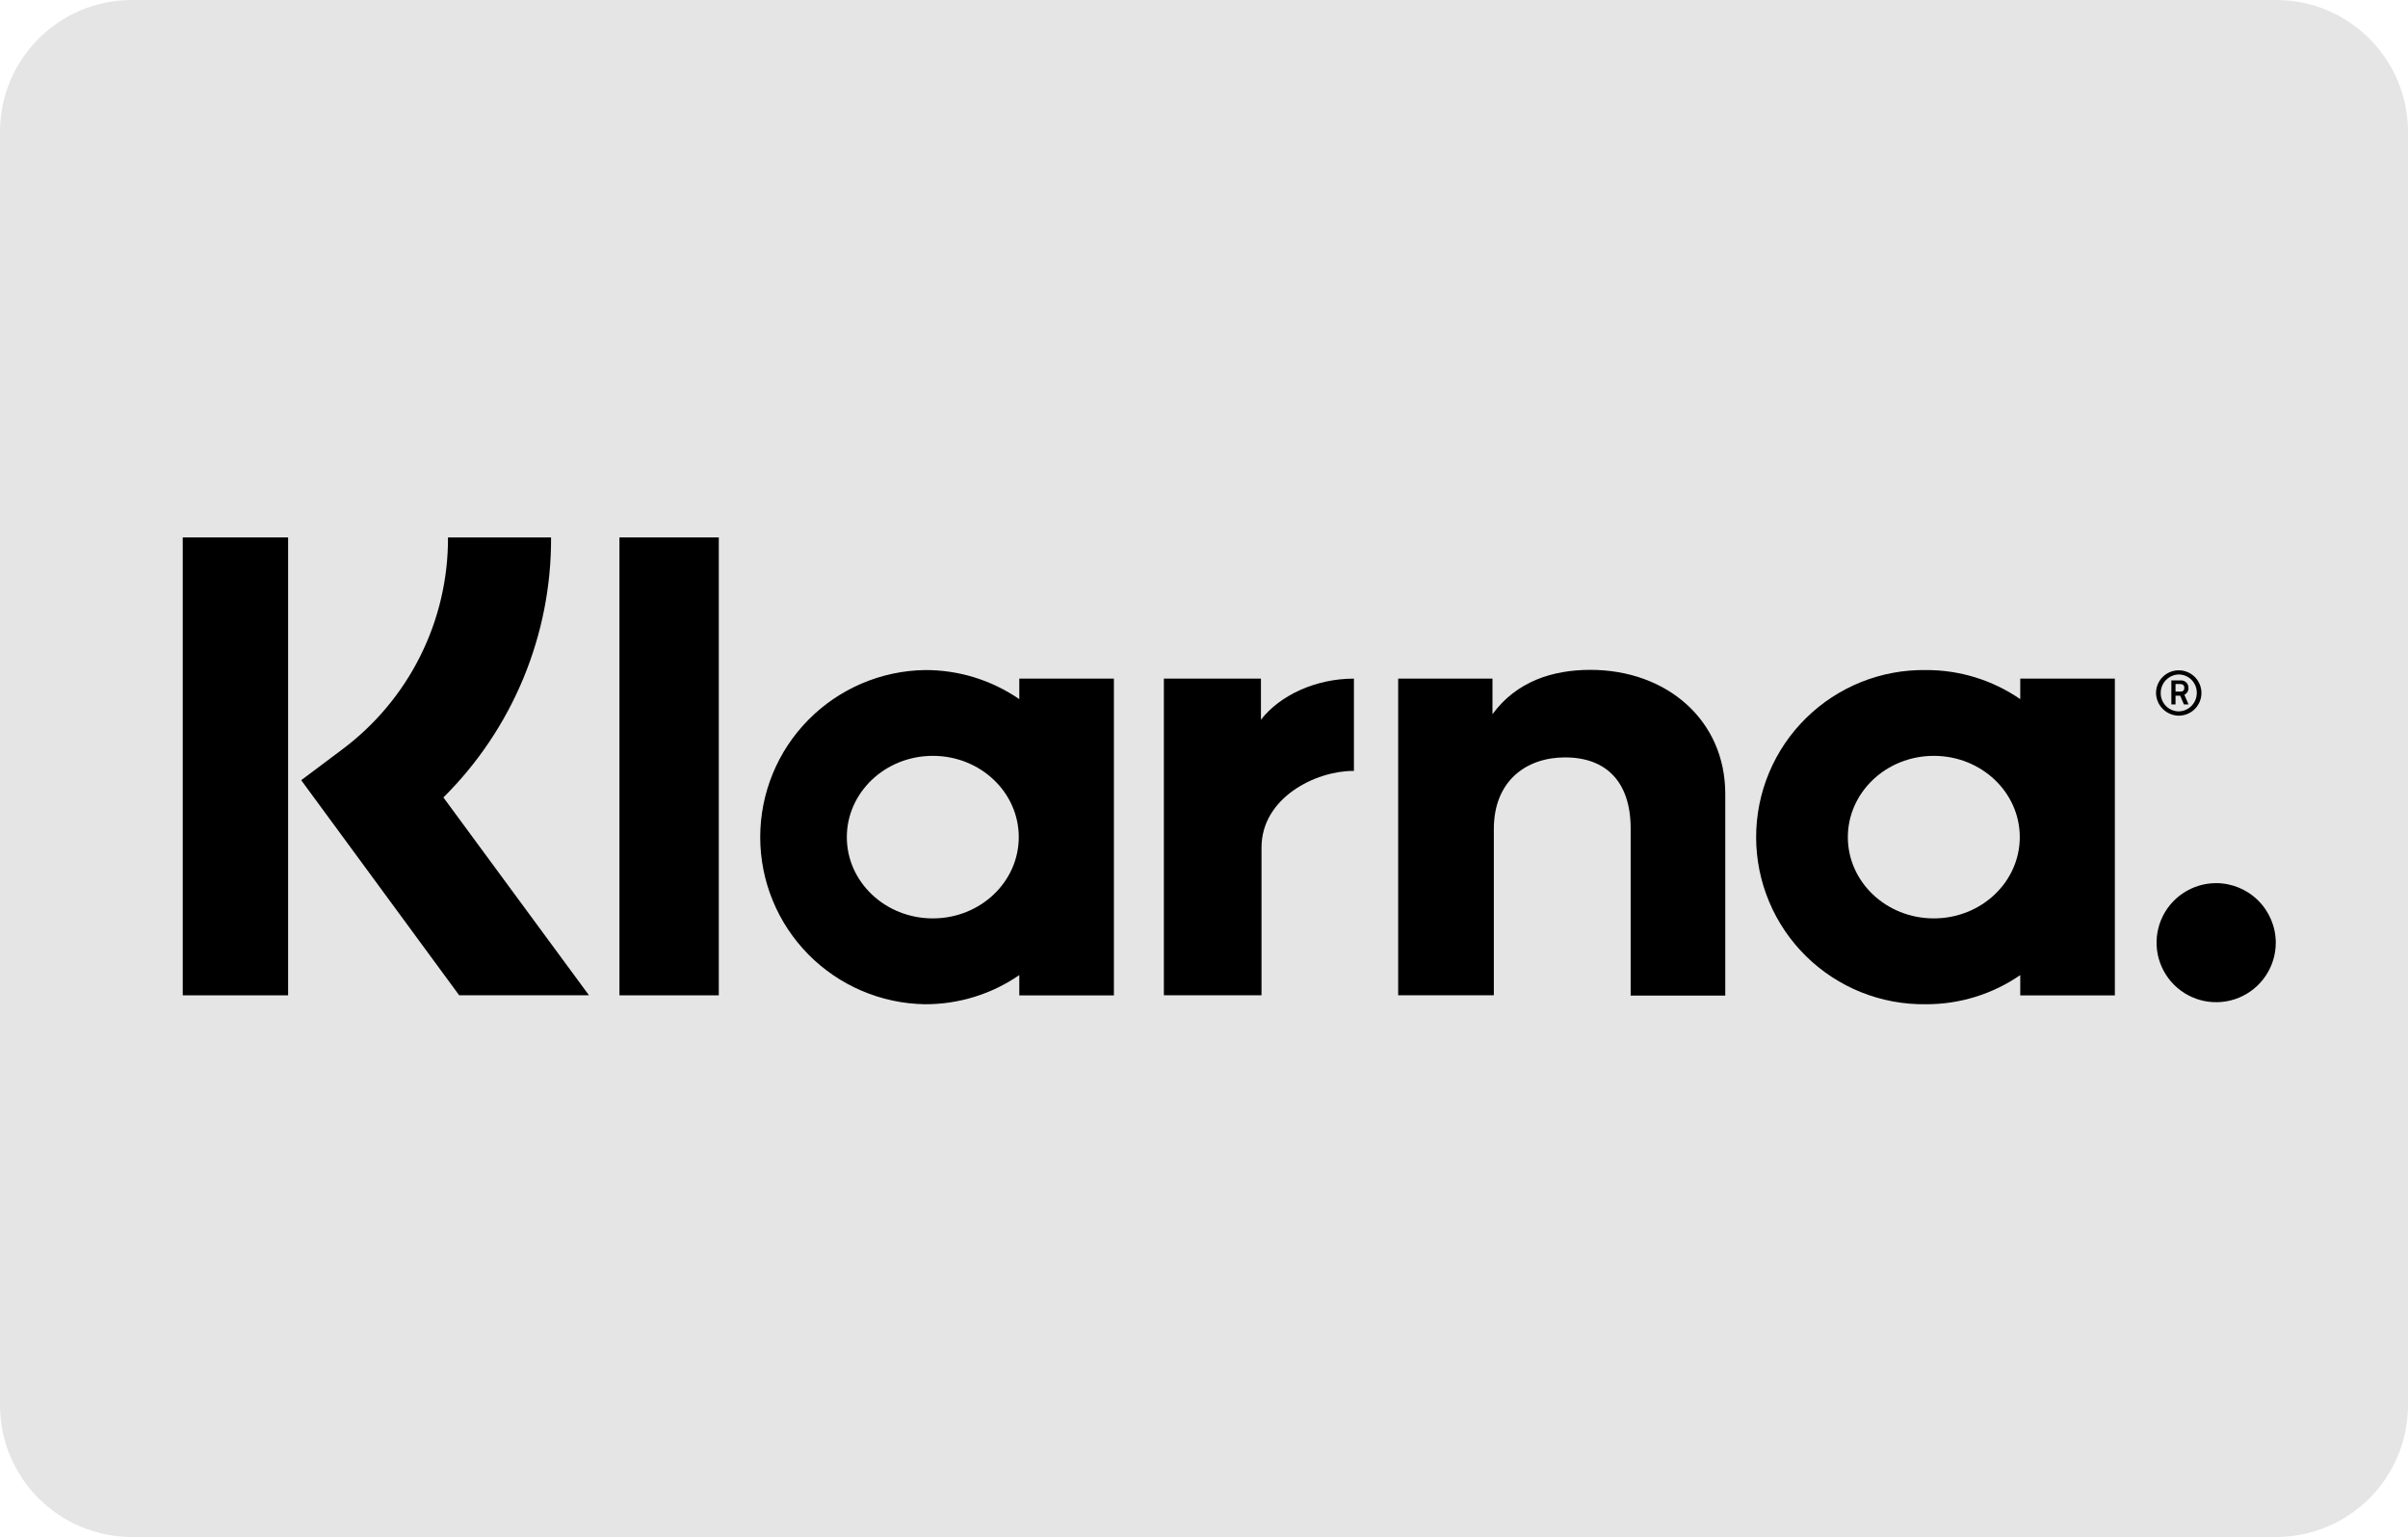
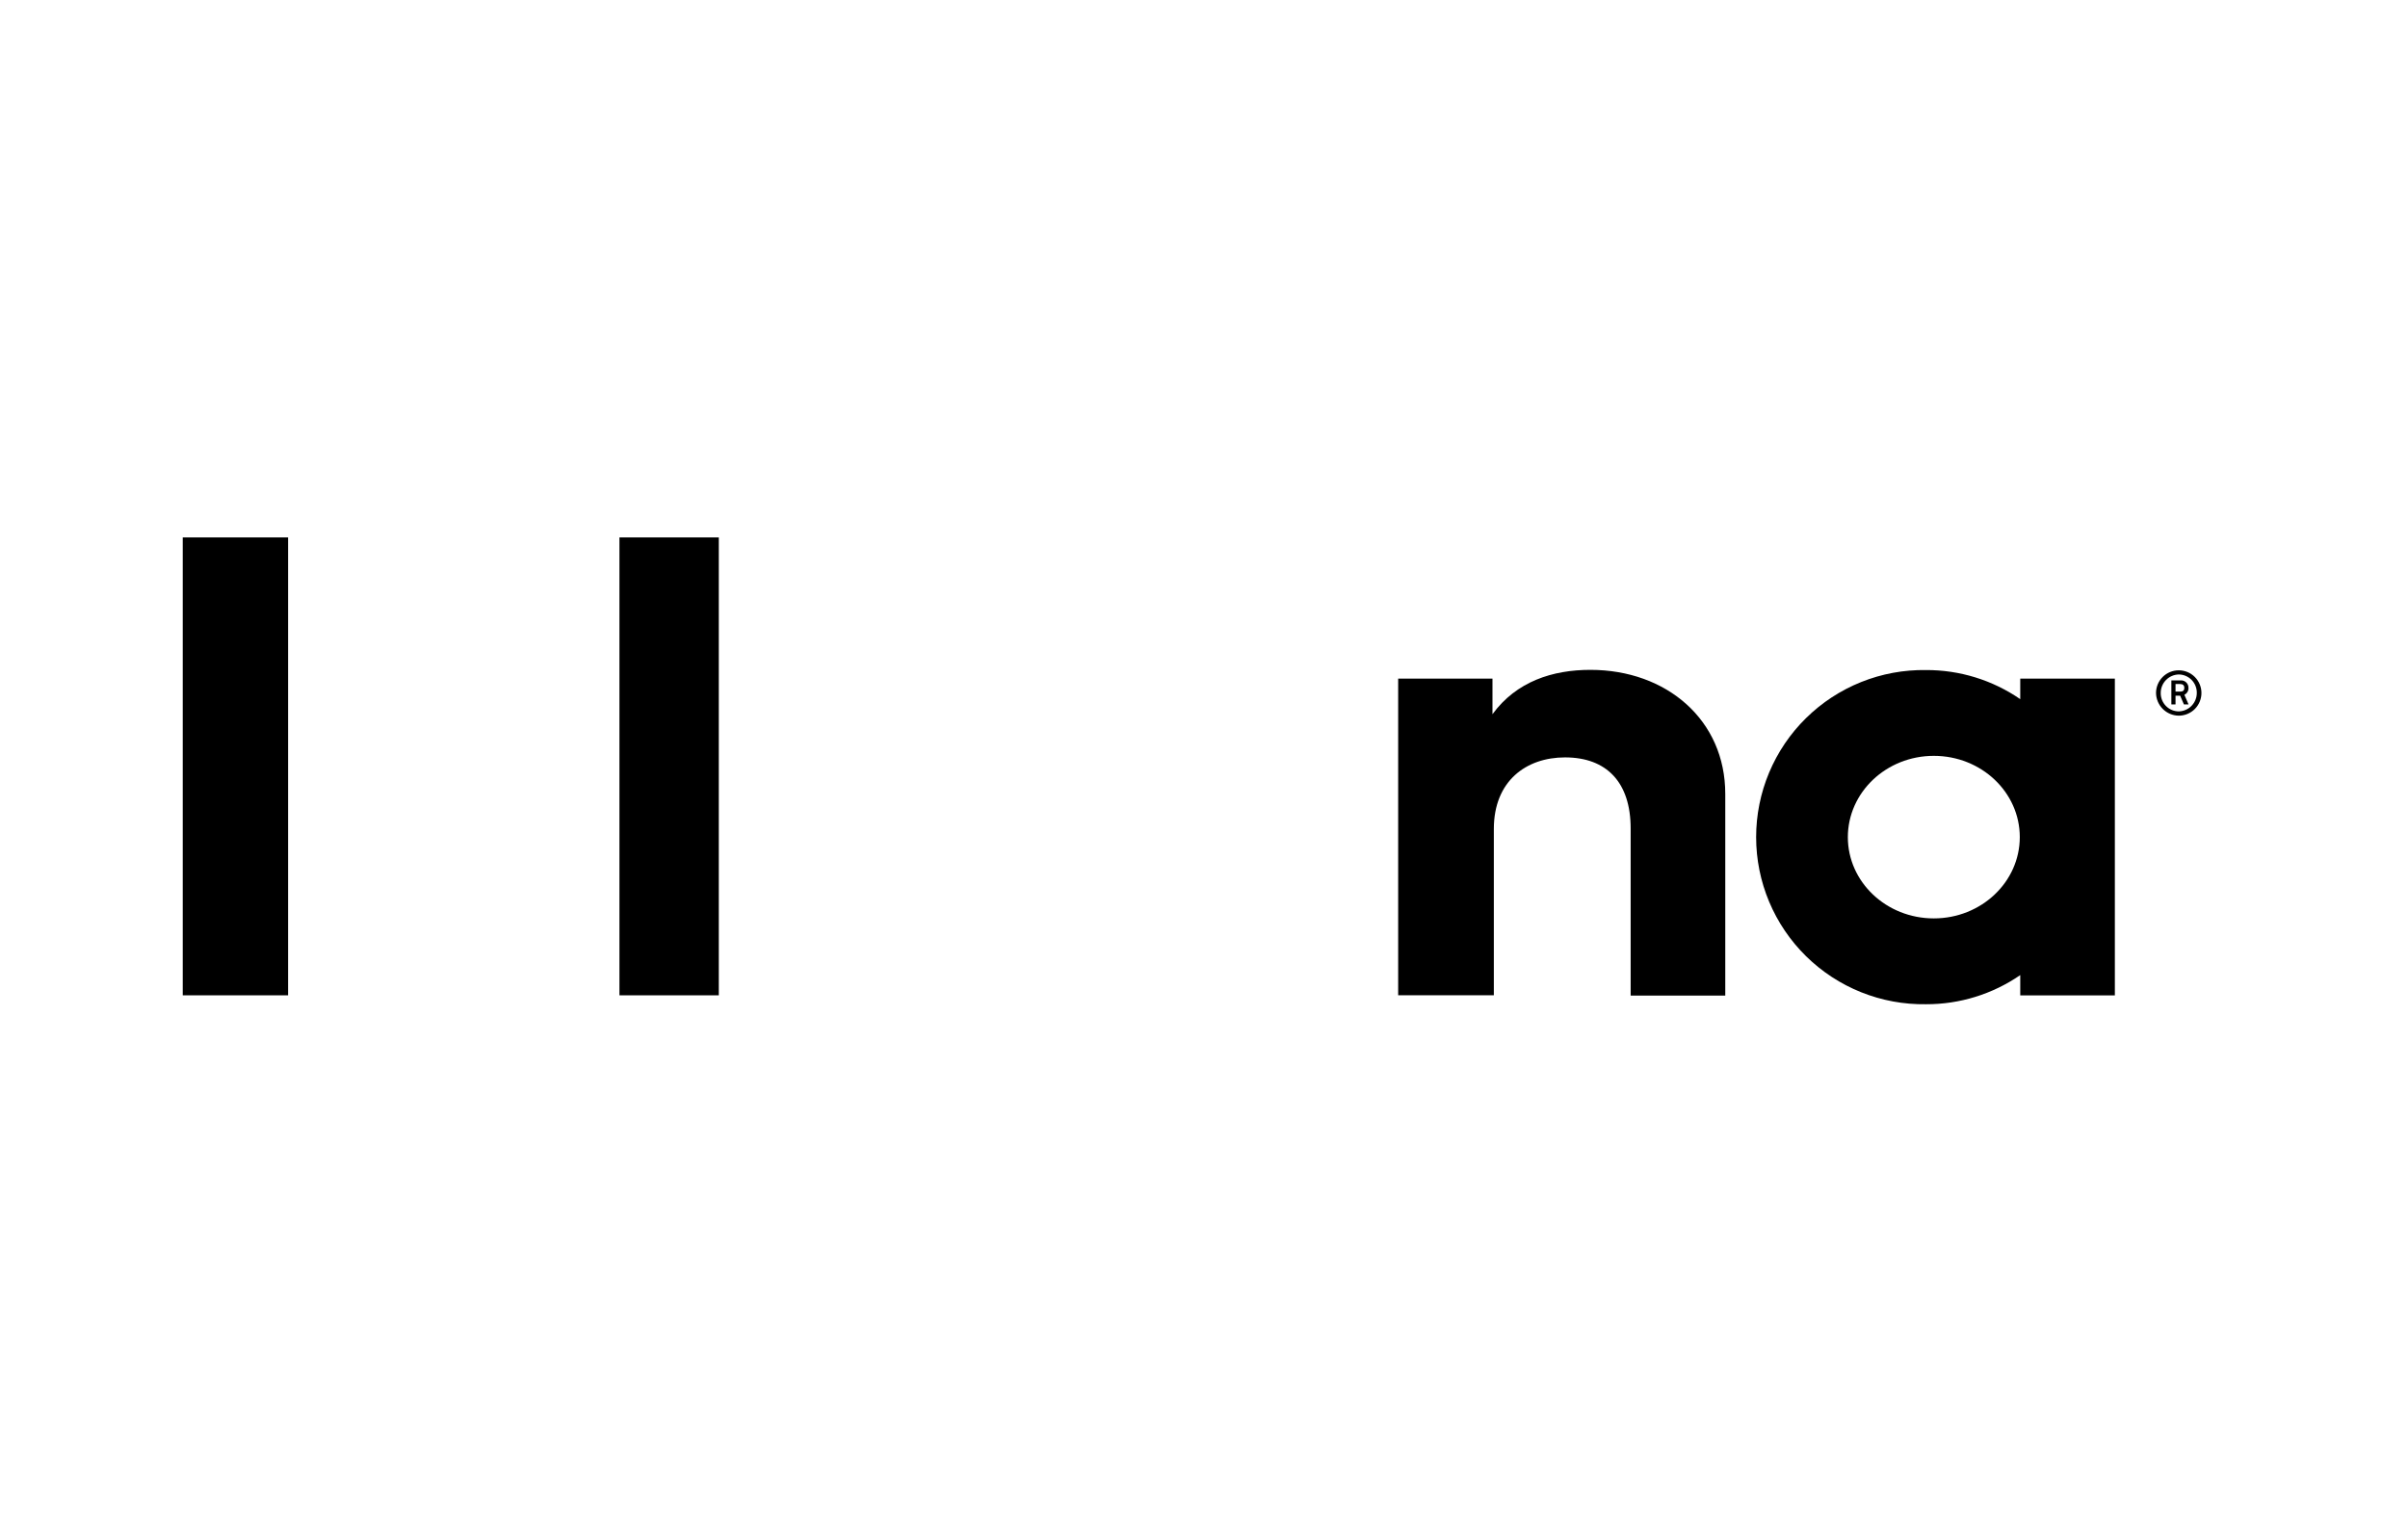
<svg xmlns="http://www.w3.org/2000/svg" width="224" height="143" viewBox="0 0 224 143" fill="none">
  <g clip-path="url(#clip0_624_1000)">
    <path d="M12.274 0H211.726C218.507 0 224 5.489 224 12.267V130.733C224 137.511 218.507 143 211.726 143H12.274C5.493 143 0 137.511 0 130.733V12.267C0 5.489 5.493 0 12.274 0Z" fill="#E5E5E5" />
  </g>
-   <path d="M51.262 50H41.675C41.691 53.835 40.806 57.62 39.091 61.051C37.376 64.482 34.879 67.463 31.8 69.754L28.019 72.589L42.714 92.6H54.789L41.246 74.193C44.439 71.026 46.968 67.255 48.688 63.102C50.408 58.949 51.283 54.495 51.262 50V50Z" fill="black" />
  <path d="M26.801 50H17V92.604H26.801V50Z" fill="black" />
  <path d="M66.865 50H57.623V92.604H66.865V50Z" fill="black" />
  <path d="M147.947 62.323C144.426 62.323 141.071 63.396 138.835 66.449V63.139H130.062V92.6H138.962V77.126C138.962 72.659 141.972 70.468 145.584 70.468C149.457 70.468 151.689 72.79 151.689 77.084V92.628H160.49V73.876C160.501 67.004 155.041 62.323 147.947 62.323Z" fill="black" />
-   <path d="M94.818 63.139V65.049C92.24 63.273 89.18 62.328 86.048 62.341C81.962 62.402 78.063 64.067 75.194 66.976C72.326 69.885 70.718 73.804 70.718 77.887C70.718 81.971 72.326 85.89 75.194 88.799C78.063 91.707 81.962 93.372 86.048 93.434C89.18 93.444 92.24 92.498 94.818 90.722V92.611H103.619V63.139H94.818ZM86.774 85.447C82.345 85.447 78.775 82.053 78.775 77.889C78.775 73.725 82.345 70.324 86.774 70.324C91.203 70.324 94.769 73.715 94.769 77.882C94.769 82.05 91.199 85.447 86.774 85.447Z" fill="black" />
-   <path d="M117.297 66.962V63.139H108.267V92.6H117.35V78.859C117.35 74.22 122.38 71.727 125.862 71.727H125.947V63.139C122.37 63.139 119.057 64.697 117.297 66.962Z" fill="black" />
-   <path d="M187.93 63.139V65.049C185.352 63.273 182.291 62.328 179.16 62.341C177.096 62.31 175.047 62.689 173.132 63.456C171.217 64.224 169.473 65.364 168.003 66.811C166.533 68.257 165.366 69.981 164.569 71.883C163.772 73.785 163.361 75.826 163.361 77.887C163.361 79.949 163.772 81.99 164.569 83.891C165.366 85.793 166.533 87.517 168.003 88.964C169.473 90.41 171.217 91.551 173.132 92.318C175.047 93.085 177.096 93.465 179.16 93.433C182.291 93.444 185.351 92.498 187.93 90.722V92.611H196.731V63.139H187.93ZM179.889 85.447C175.463 85.447 171.893 82.053 171.893 77.889C171.893 73.725 175.463 70.324 179.889 70.324C184.314 70.324 187.887 73.714 187.887 77.882C187.887 82.049 184.317 85.447 179.889 85.447Z" fill="black" />
+   <path d="M187.93 63.139V65.049C185.352 63.273 182.291 62.328 179.16 62.341C177.096 62.31 175.047 62.689 173.132 63.456C171.217 64.224 169.473 65.364 168.003 66.811C166.533 68.257 165.366 69.981 164.569 71.883C163.772 73.785 163.361 75.826 163.361 77.887C163.361 79.949 163.772 81.99 164.569 83.891C165.366 85.793 166.533 87.517 168.003 88.964C169.473 90.41 171.217 91.551 173.132 92.318C175.047 93.085 177.096 93.465 179.16 93.433C182.291 93.444 185.351 92.498 187.93 90.722V92.611H196.731V63.139ZM179.889 85.447C175.463 85.447 171.893 82.053 171.893 77.889C171.893 73.725 175.463 70.324 179.889 70.324C184.314 70.324 187.887 73.714 187.887 77.882C187.887 82.049 184.317 85.447 179.889 85.447Z" fill="black" />
  <path d="M203.578 63.993C203.58 63.895 203.561 63.797 203.521 63.707C203.482 63.617 203.423 63.537 203.35 63.472C203.276 63.406 203.189 63.358 203.095 63.33C203.001 63.301 202.901 63.294 202.804 63.307H201.987V65.541H202.374V64.725H202.804L203.156 65.541H203.585L203.198 64.64C203.319 64.583 203.419 64.49 203.487 64.375C203.555 64.26 203.587 64.127 203.578 63.993V63.993ZM202.804 64.345H202.374V63.642H202.804C203.061 63.642 203.191 63.768 203.191 63.993C203.191 64.218 203.103 64.345 202.804 64.345V64.345Z" fill="black" />
  <path d="M202.674 62.365C202.113 62.365 201.576 62.588 201.18 62.983C200.784 63.379 200.561 63.916 200.561 64.475C200.569 65.033 200.793 65.565 201.188 65.959C201.583 66.354 202.116 66.578 202.674 66.585C203.234 66.585 203.771 66.363 204.167 65.968C204.563 65.572 204.786 65.035 204.786 64.475C204.786 63.916 204.563 63.379 204.167 62.983C203.771 62.588 203.234 62.365 202.674 62.365ZM202.674 66.188C202.45 66.186 202.23 66.14 202.025 66.053C201.819 65.966 201.634 65.838 201.478 65.679C201.322 65.519 201.199 65.33 201.117 65.123C201.035 64.916 200.994 64.695 200.998 64.472C200.997 64.023 201.172 63.592 201.485 63.271C201.798 62.949 202.225 62.763 202.674 62.752C202.897 62.754 203.119 62.799 203.324 62.887C203.53 62.974 203.717 63.101 203.873 63.261C204.029 63.421 204.152 63.611 204.234 63.819C204.317 64.026 204.357 64.248 204.353 64.472C204.353 64.92 204.177 65.351 203.863 65.672C203.55 65.993 203.123 66.178 202.674 66.188V66.188Z" fill="black" />
-   <path d="M206.155 82.166C205.059 82.166 203.987 82.491 203.075 83.1C202.163 83.708 201.452 84.573 201.033 85.585C200.613 86.597 200.503 87.711 200.717 88.786C200.931 89.86 201.459 90.847 202.235 91.622C203.01 92.397 203.998 92.924 205.074 93.138C206.149 93.352 207.264 93.242 208.277 92.823C209.291 92.403 210.157 91.693 210.766 90.782C211.375 89.872 211.7 88.801 211.7 87.705C211.697 86.237 211.111 84.831 210.072 83.793C209.033 82.754 207.625 82.17 206.155 82.166V82.166Z" fill="black" />
  <defs>
    <clipPath id="clip0_624_1000">
-       <rect width="224" height="143" fill="white" />
-     </clipPath>
+       </clipPath>
  </defs>
</svg>